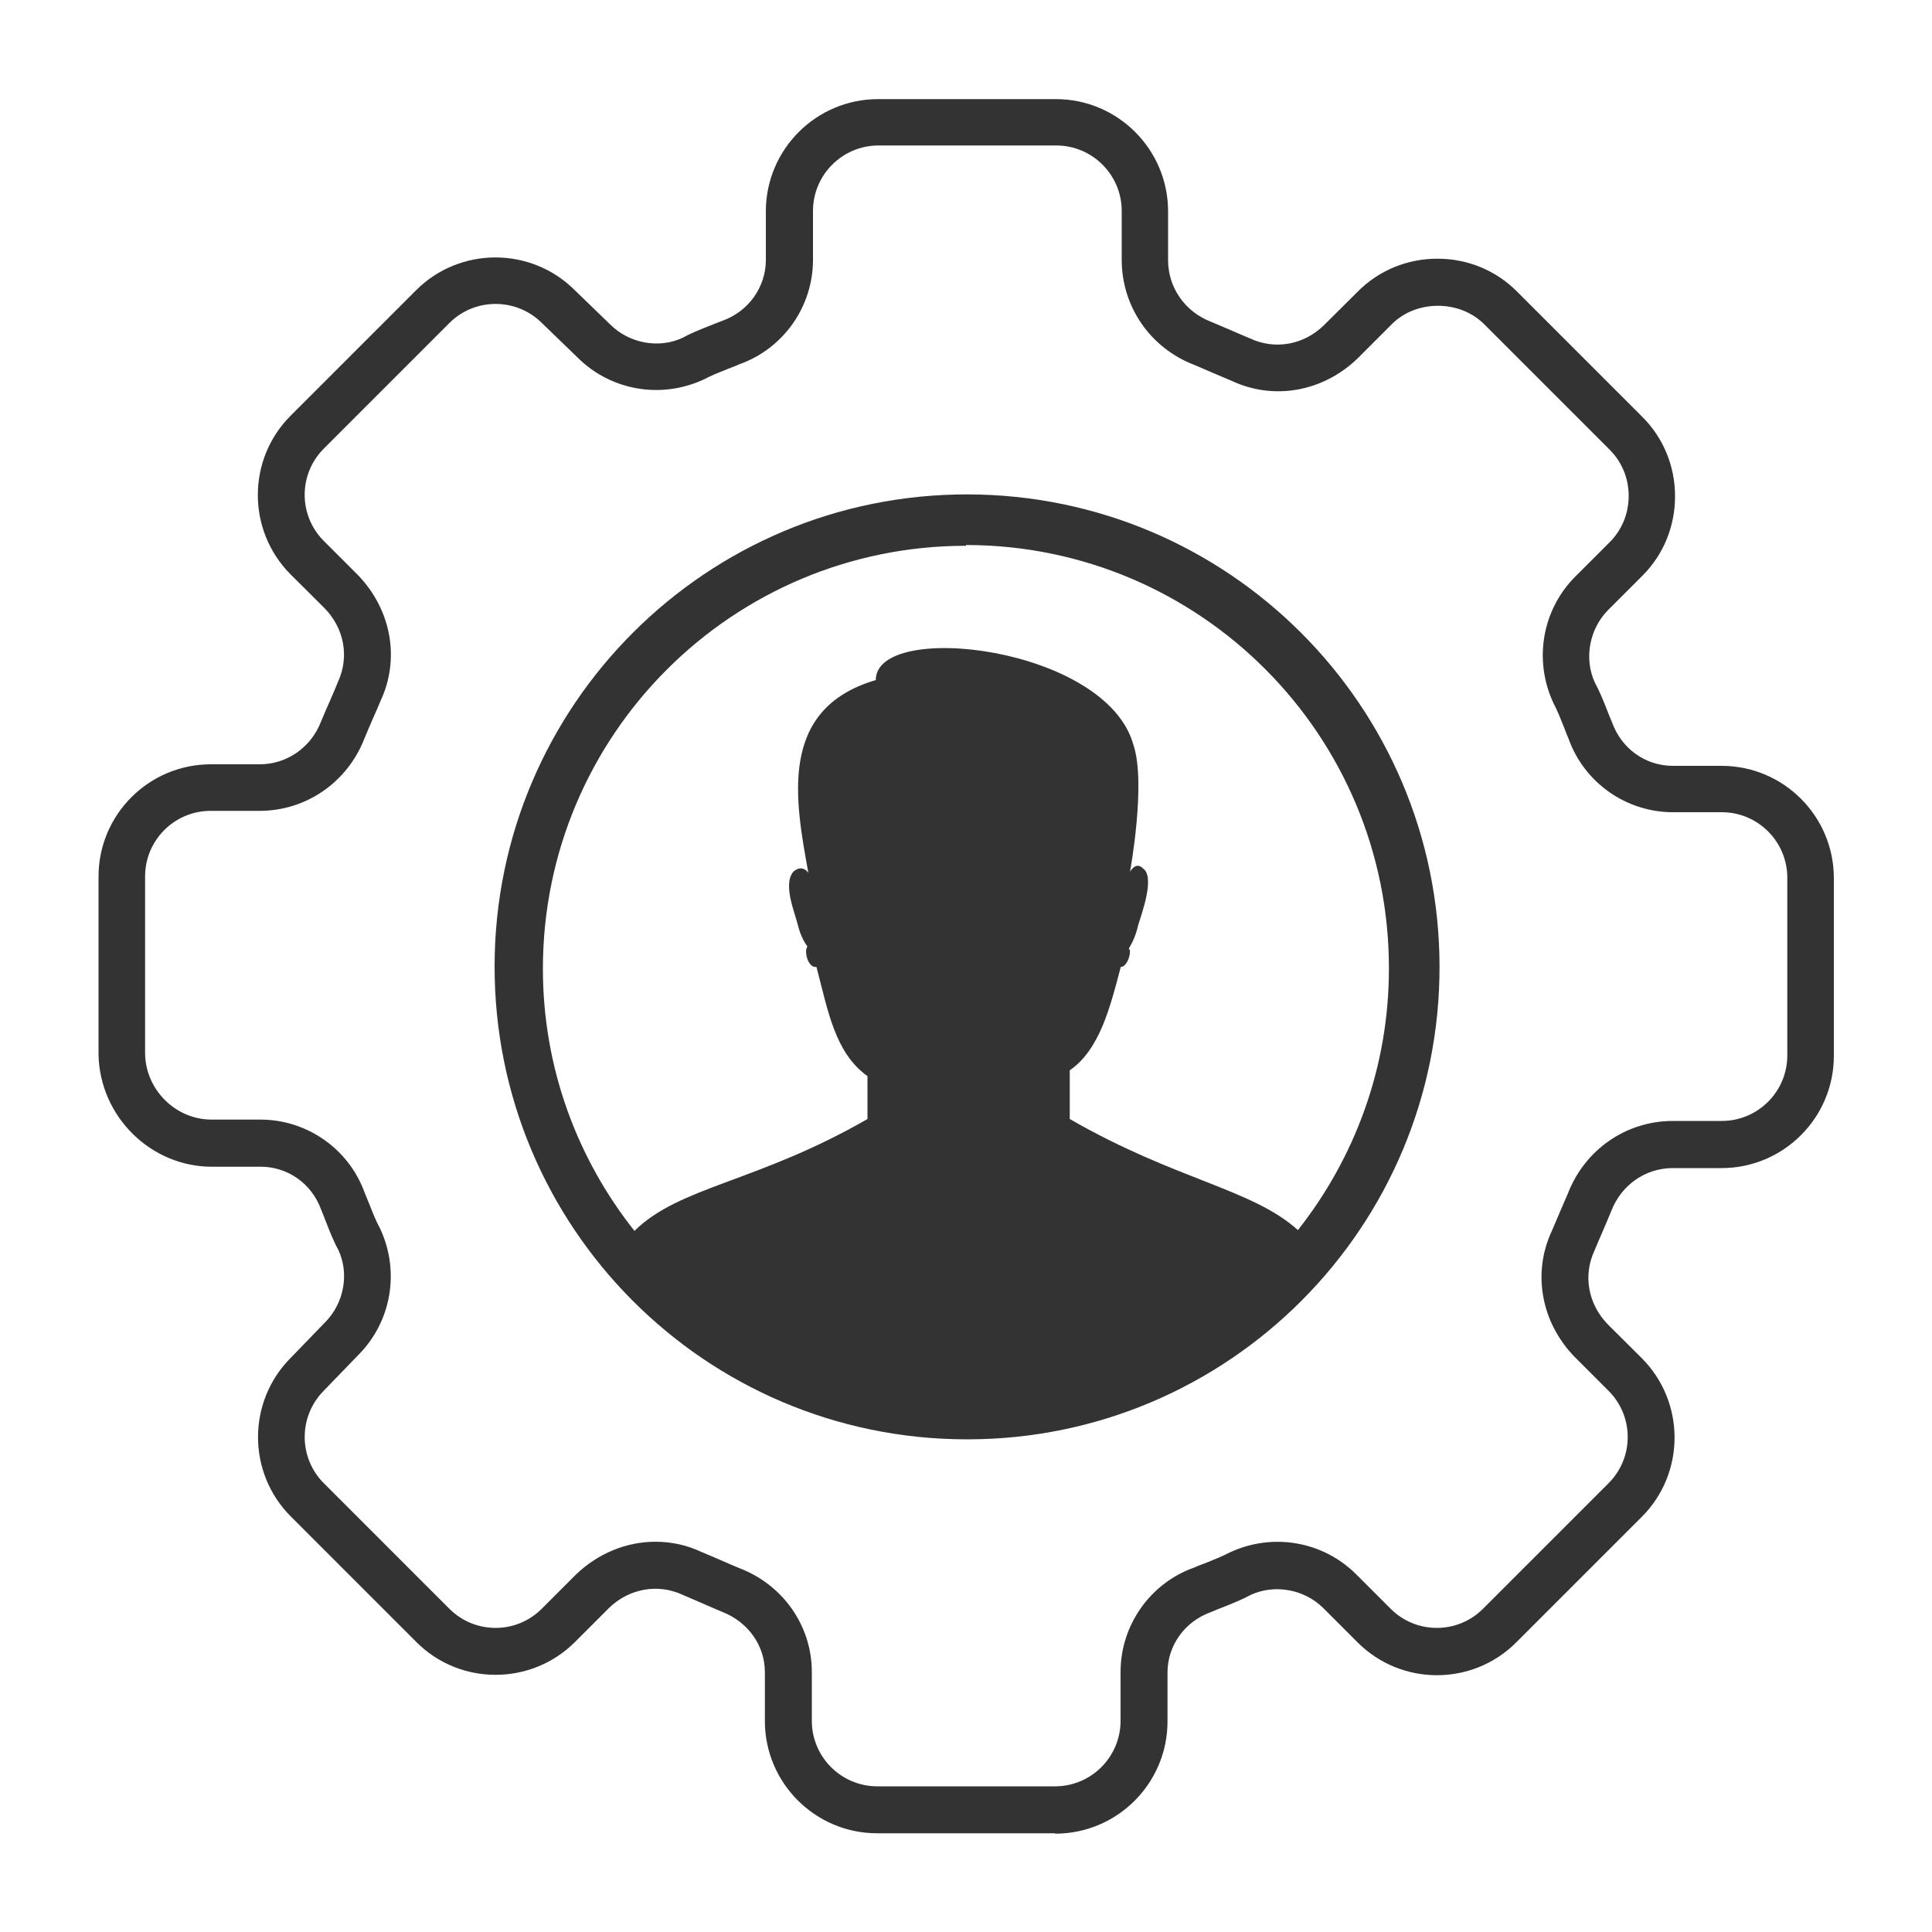
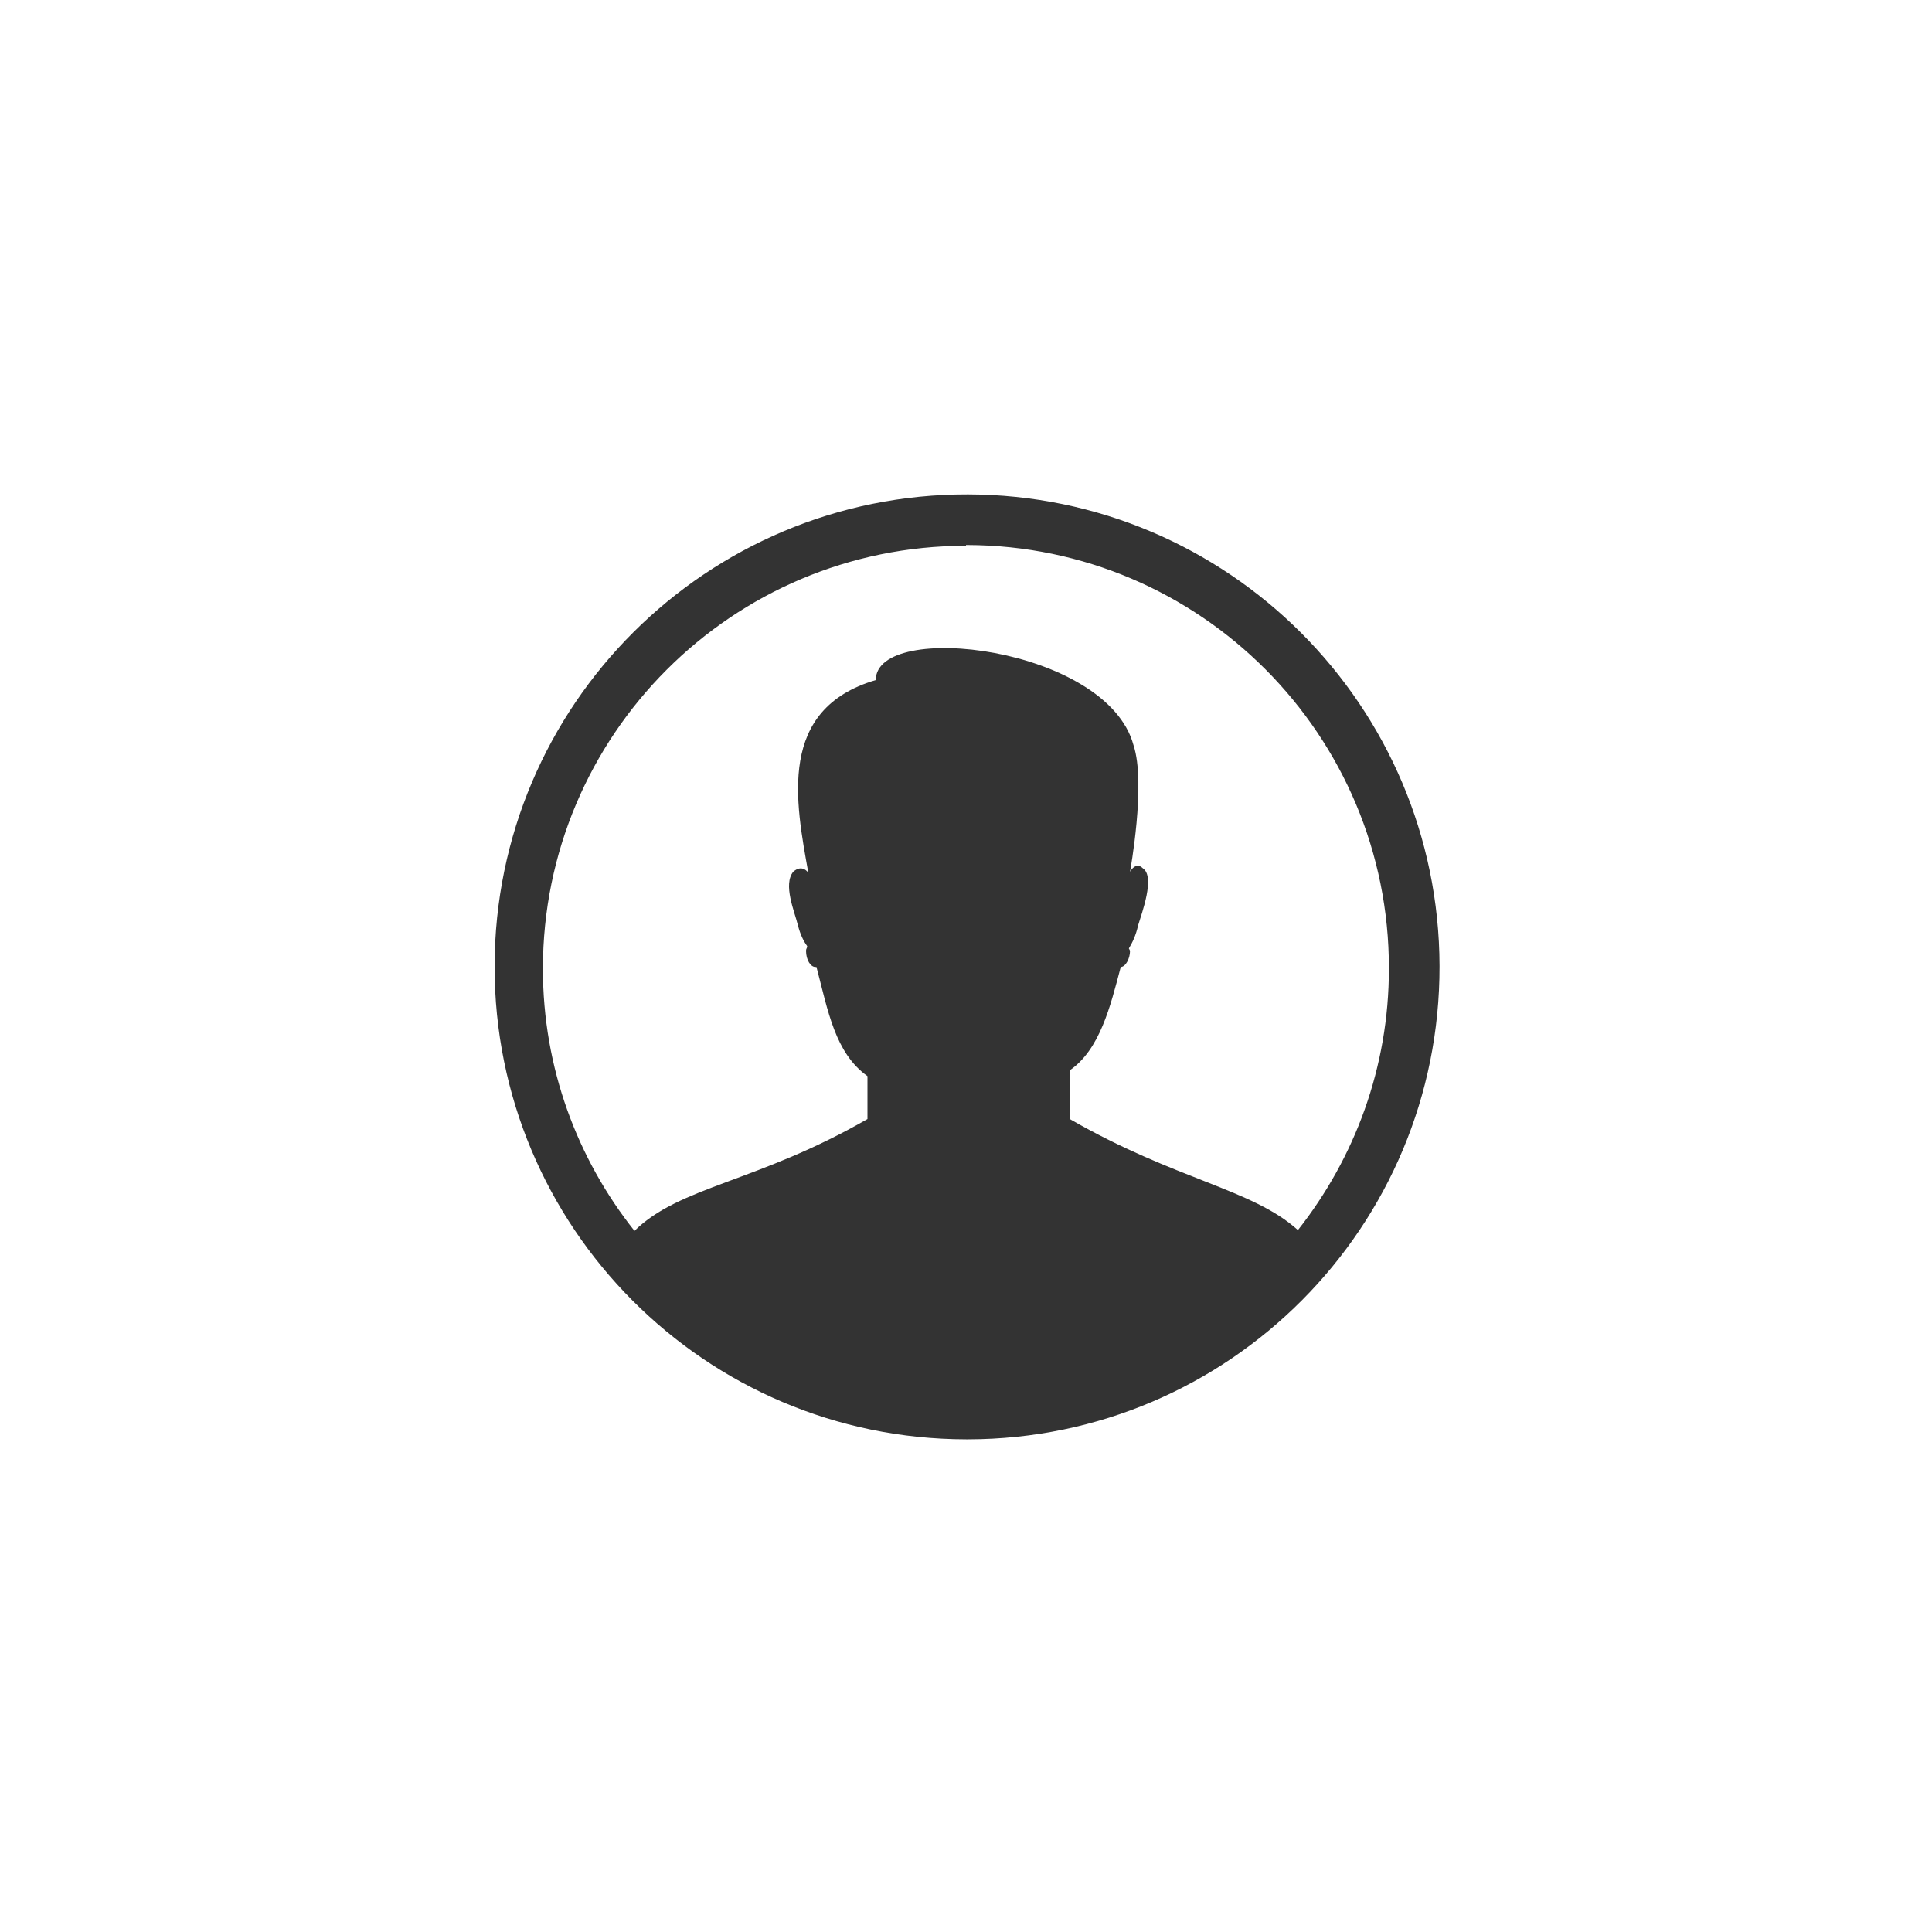
<svg xmlns="http://www.w3.org/2000/svg" id="Ebene_1" data-name="Ebene 1" viewBox="0 0 100 100" width="40" height="40">
-   <path d="M54.6,94.89h-9.2c-3.21,0-5.81-2.61-5.81-5.81v-2.53c0-1.38-.87-2.6-2.21-3.12-.37-.15-.69-.3-1.02-.44-.34-.15-.67-.29-1.02-.44-1.29-.6-2.77-.33-3.81.67l-1.77,1.77c-2.26,2.26-5.95,2.27-8.21,0l-6.5-6.5c-2.26-2.26-2.26-5.95,0-8.21l1.77-1.83c.99-.99,1.27-2.53.69-3.76-.25-.45-.45-.97-.65-1.48-.07-.19-.15-.38-.23-.58-.49-1.37-1.74-2.24-3.13-2.24h-2.53c-3.17,0-5.8-2.6-5.87-5.79v-9.23c0-3.21,2.61-5.81,5.81-5.81h2.53c1.41,0,2.66-.87,3.18-2.22.16-.39.31-.73.46-1.07.14-.32.28-.64.41-.97.6-1.29.33-2.77-.68-3.81l-1.77-1.76c-2.26-2.27-2.26-5.95,0-8.21l6.5-6.5c2.26-2.26,5.95-2.26,8.21,0l1.83,1.77c.99.99,2.53,1.27,3.76.69.45-.25.97-.45,1.47-.65.19-.08.39-.15.59-.23,1.35-.48,2.24-1.76,2.24-3.13v-2.53c0-3.21,2.61-5.81,5.81-5.81h9.2c3.21,0,5.81,2.61,5.81,5.81v2.53c0,1.41.87,2.66,2.21,3.18.38.16.72.31,1.06.45.32.14.64.28.98.42,1.29.6,2.77.33,3.81-.68l1.77-1.76c1.09-1.09,2.55-1.69,4.11-1.69s3.02.6,4.11,1.69l6.5,6.5c1.09,1.09,1.69,2.55,1.69,4.11s-.6,3.02-1.69,4.11l-1.78,1.78c-.97.98-1.25,2.52-.68,3.75.24.44.45.96.65,1.47.08.2.15.39.24.59.49,1.37,1.74,2.25,3.14,2.25h2.53c3.21,0,5.81,2.61,5.81,5.81v9.2c0,3.21-2.61,5.81-5.81,5.81h-2.53c-1.41,0-2.66.87-3.18,2.22-.16.39-.31.74-.46,1.09-.14.31-.27.63-.41.96-.6,1.29-.33,2.76.68,3.81l1.77,1.76c2.26,2.27,2.26,5.95,0,8.21l-6.5,6.5c-2.27,2.27-5.95,2.26-8.21,0l-1.78-1.78c-.98-.97-2.51-1.25-3.75-.68-.44.24-.96.45-1.47.65-.2.08-.39.15-.59.24-1.37.49-2.25,1.74-2.25,3.13v2.53c0,3.21-2.61,5.81-5.81,5.81ZM33.93,79.8c.81,0,1.62.17,2.38.53.32.13.66.28,1.01.43.31.14.63.27.96.41,2.26.87,3.74,2.99,3.74,5.37v2.53c0,1.87,1.52,3.39,3.39,3.39h9.2c1.87,0,3.39-1.52,3.39-3.39v-2.53c0-2.42,1.53-4.59,3.8-5.4.15-.07.36-.15.58-.23.45-.18.88-.35,1.26-.55,2.24-1.05,4.85-.58,6.56,1.13l1.78,1.78c1.32,1.32,3.46,1.32,4.78,0l6.5-6.5c1.32-1.32,1.32-3.46,0-4.78l-1.78-1.78c-1.72-1.79-2.17-4.33-1.16-6.49.12-.29.26-.62.4-.94.15-.34.29-.67.44-1.02.88-2.26,3.01-3.74,5.43-3.74h2.53c1.87,0,3.39-1.52,3.39-3.39v-9.2c0-1.87-1.52-3.39-3.39-3.39h-2.53c-2.42,0-4.59-1.53-5.4-3.8-.07-.15-.15-.36-.23-.58-.18-.45-.35-.88-.55-1.26-1.05-2.24-.58-4.85,1.13-6.56l1.78-1.78c.63-.63.98-1.48.98-2.39s-.35-1.76-.98-2.39l-6.5-6.5c-1.27-1.27-3.52-1.27-4.78,0l-1.78,1.78c-1.79,1.72-4.33,2.17-6.49,1.16-.3-.12-.63-.27-.97-.41-.33-.14-.66-.29-1-.43-2.26-.87-3.74-3.01-3.74-5.43v-2.53c0-1.87-1.52-3.39-3.39-3.39h-9.2c-1.87,0-3.39,1.52-3.39,3.39v2.53c0,2.42-1.53,4.59-3.8,5.4-.15.07-.36.15-.57.23-.45.18-.89.35-1.26.55-2.24,1.05-4.85.58-6.56-1.13l-1.83-1.77c-1.33-1.33-3.48-1.33-4.8-.01l-6.5,6.5c-1.32,1.32-1.32,3.46,0,4.78l1.78,1.78c1.72,1.79,2.17,4.33,1.16,6.49-.12.3-.27.63-.41.95-.14.33-.29.66-.43,1.01-.88,2.26-3.01,3.74-5.43,3.74h-2.53c-1.87,0-3.39,1.52-3.39,3.39v9.2c.04,1.86,1.59,3.39,3.44,3.39h2.53c2.42,0,4.59,1.53,5.4,3.8.06.15.15.36.23.56.18.46.35.89.56,1.27,1.05,2.24.58,4.85-1.13,6.56l-1.77,1.83c-1.33,1.33-1.33,3.48-.01,4.8l6.5,6.5c1.32,1.32,3.46,1.32,4.78,0l1.78-1.78c1.16-1.11,2.63-1.69,4.11-1.69Z" fill="#333" stroke-width="0" />
  <path d="M50.1,25.59c-13.51-.03-24.48,10.9-24.5,24.41s10.9,24.48,24.41,24.5h.11c13.5-.03,24.42-11,24.39-24.5-.03-13.47-10.94-24.38-24.41-24.41ZM50,28.26v-.05h.05c12.09.03,21.86,9.85,21.84,21.93,0,5.11-1.77,9.8-4.71,13.53-2.37-2.14-6.32-2.59-11.81-5.75v-2.52c1.56-1.08,2.1-3.3,2.64-5.35.24,0,.48-.42.48-.84l-.06-.12c.18-.3.36-.66.48-1.2.18-.6.9-2.52.24-2.95-.24-.24-.48-.12-.66.18,0,0,.84-4.57.18-6.55-1.38-5.11-13.34-6.49-13.34-3.37-5.11,1.5-4.15,6.31-3.49,9.98,0,0-.3-.48-.78-.06-.54.66.06,2.05.24,2.77.12.48.3.84.48,1.08,0,.12-.06.12-.06.24,0,.48.24.84.48.84h.06c.6,2.28.96,4.45,2.64,5.65v2.22c-5.7,3.28-9.72,3.48-12.06,5.79-2.96-3.73-4.74-8.44-4.74-13.57,0-12.09,9.8-21.89,21.89-21.89Z" fill="#333" fill-rule="evenodd" stroke-width="0" />
</svg>